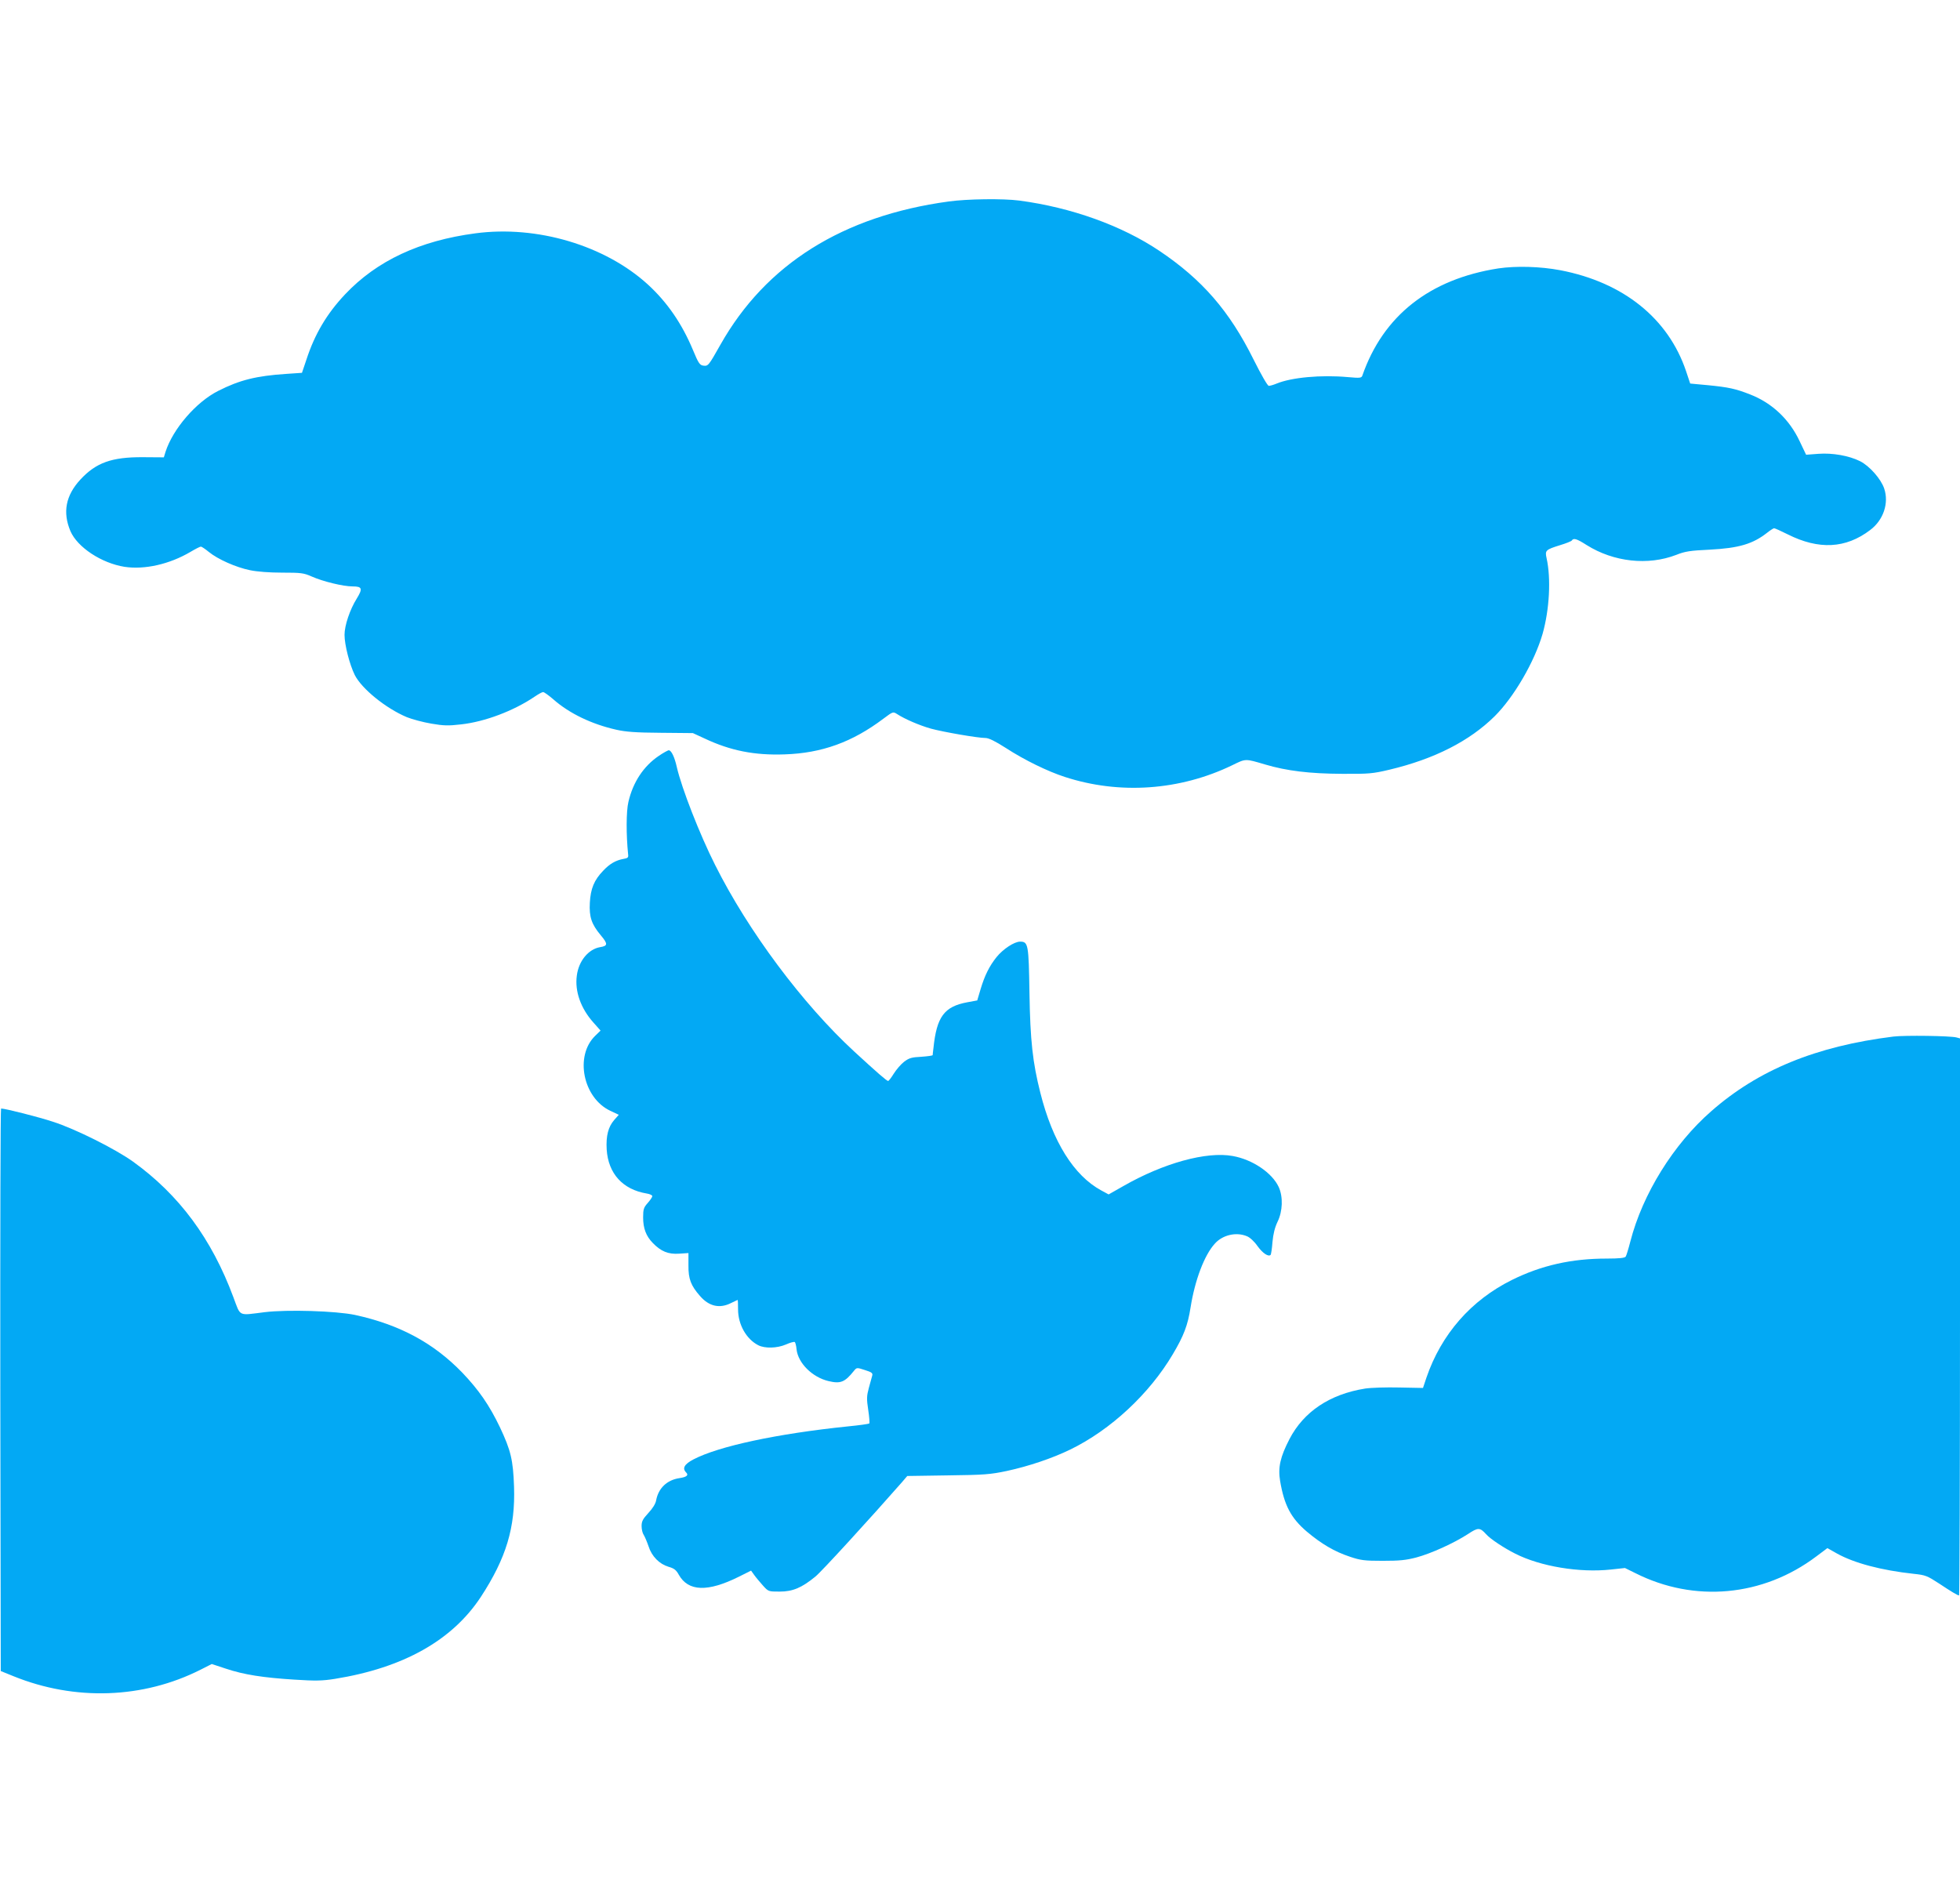
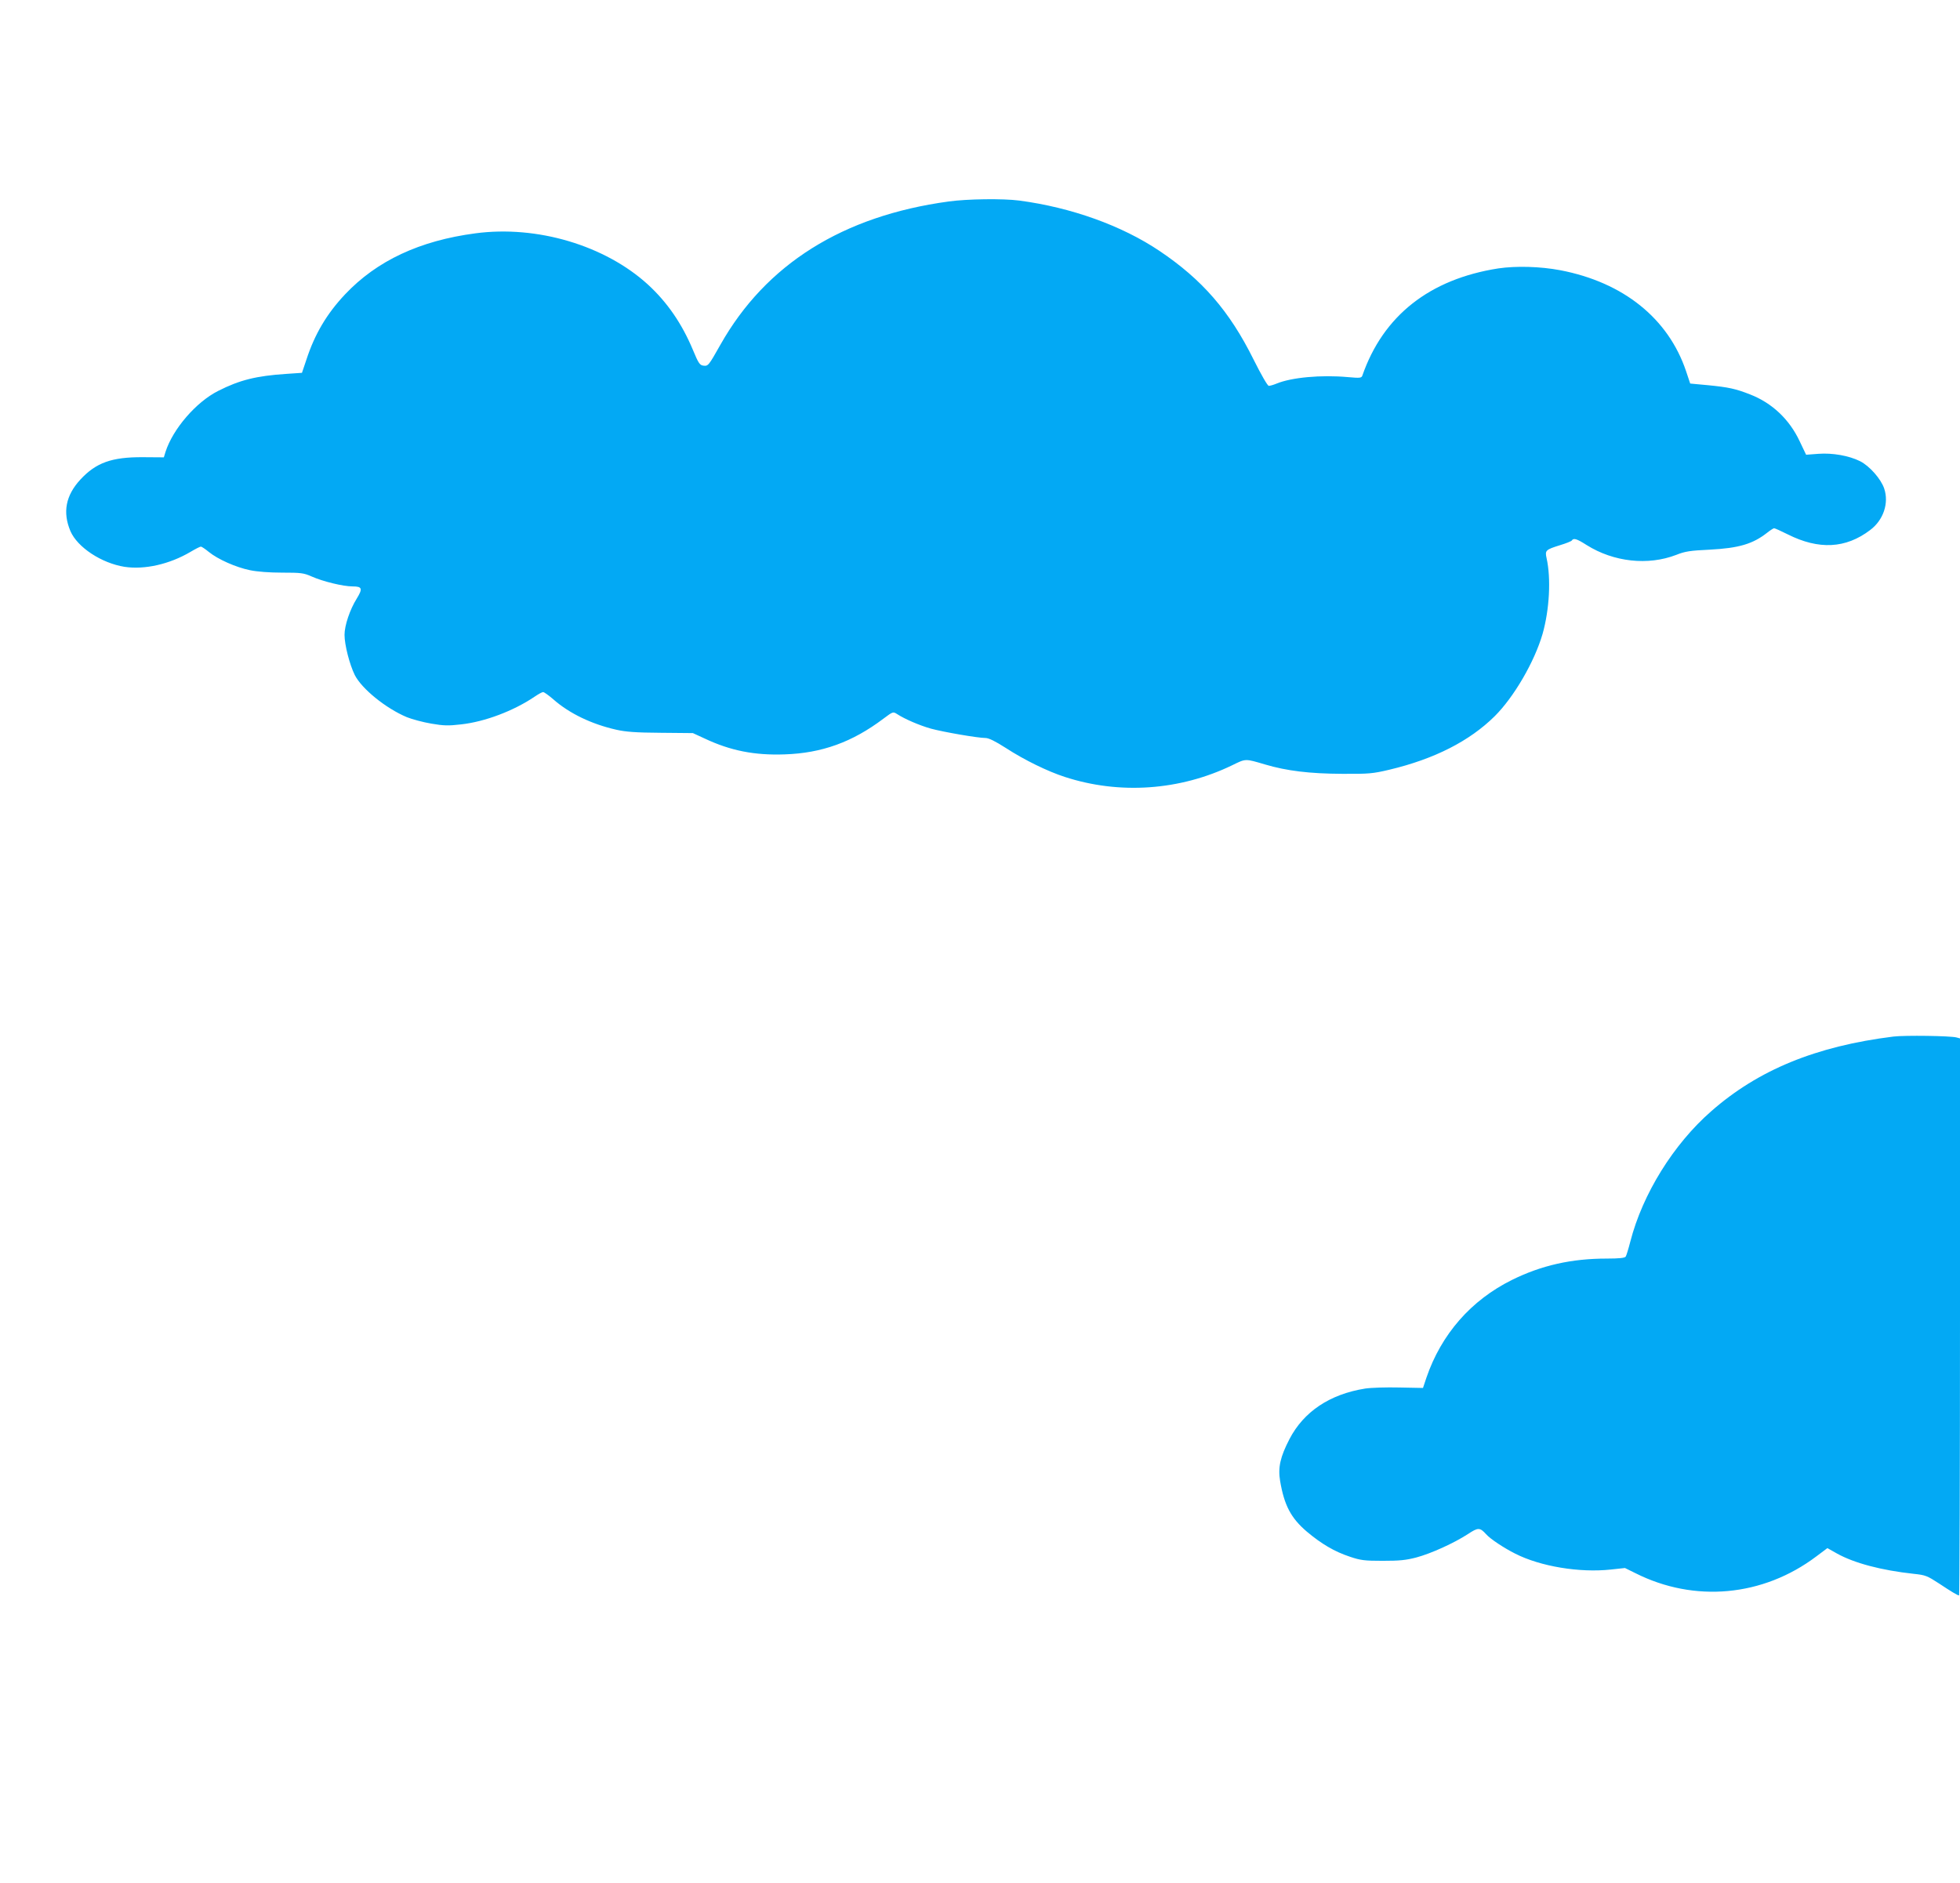
<svg xmlns="http://www.w3.org/2000/svg" version="1.0" width="1280pt" height="1230pt" viewBox="0 0 1280 1230" preserveAspectRatio="xMidYMid meet">
  <g transform="translate(0,1230) scale(0.1,-0.1)" fill="#03a9f4" stroke="none">
    <path d="M6195 10984 c-690 -94 -1193 -409 -1490 -935 -78 -138 -80 -141 -112 -137 -23 3 -32 16 -68 103 -72 172 -167 310 -293 426 -280 256 -725 389 -1128 335 -363 -48 -643 -179 -850 -398 -120 -127 -199 -261 -253 -427 l-29 -86 -103 -7 c-196 -13 -304 -40 -444 -111 -145 -73 -296 -249 -344 -398 l-11 -36 -138 1 c-203 1 -305 -36 -407 -146 -96 -104 -117 -214 -65 -337 46 -106 203 -209 353 -233 132 -20 294 17 430 97 32 19 63 35 69 35 5 0 29 -16 52 -35 59 -48 176 -100 268 -119 48 -10 128 -16 211 -16 122 0 140 -2 192 -25 74 -33 206 -65 268 -65 62 0 67 -14 27 -79 -45 -72 -80 -176 -80 -237 0 -66 33 -194 67 -263 46 -90 202 -217 340 -275 35 -14 106 -33 159 -42 81 -14 112 -15 196 -5 154 17 342 88 478 180 25 17 50 31 57 31 6 0 36 -21 66 -47 105 -93 252 -163 412 -199 62 -14 128 -19 290 -20 l210 -2 76 -35 c169 -80 327 -111 523 -104 243 8 442 80 645 233 63 47 63 47 90 30 49 -32 146 -74 221 -95 81 -22 306 -61 356 -61 21 0 64 -21 134 -66 120 -78 272 -152 383 -188 358 -117 753 -89 1094 76 90 44 83 44 215 5 142 -42 291 -60 503 -61 175 -1 199 1 309 27 294 70 523 187 687 349 125 124 260 355 313 538 45 159 56 362 26 495 -11 50 -6 55 87 84 40 12 75 26 78 31 11 18 33 11 97 -30 177 -111 401 -135 585 -64 57 23 91 28 218 34 191 10 282 37 376 111 20 16 41 29 45 29 5 0 45 -18 89 -40 203 -102 379 -93 538 28 87 65 124 176 92 271 -21 63 -96 148 -158 179 -72 36 -180 55 -272 48 l-80 -6 -42 88 c-67 143 -180 250 -324 306 -94 37 -141 47 -273 60 l-118 11 -27 81 c-116 344 -409 580 -821 659 -132 25 -289 29 -405 12 -449 -70 -752 -309 -888 -700 -6 -16 -15 -17 -94 -10 -176 16 -370 -2 -468 -43 -19 -8 -41 -14 -49 -14 -8 0 -48 69 -100 173 -157 316 -335 521 -615 709 -246 165 -575 283 -914 328 -106 14 -340 11 -462 -6z" />
-     <path d="M4302 7363 c-99 -67 -168 -171 -198 -300 -15 -62 -15 -216 -2 -343 3 -21 -2 -25 -32 -30 -49 -9 -89 -32 -131 -77 -59 -61 -82 -117 -87 -209 -5 -93 11 -140 71 -212 48 -57 47 -70 -4 -78 -76 -13 -140 -90 -152 -186 -14 -103 26 -214 108 -306 l47 -53 -35 -34 c-135 -131 -80 -406 99 -490 l55 -26 -30 -34 c-39 -45 -54 -104 -49 -192 10 -158 105 -262 261 -288 20 -3 37 -11 37 -17 0 -6 -13 -26 -30 -45 -26 -29 -30 -41 -30 -94 0 -71 19 -122 63 -167 53 -55 101 -75 172 -70 l61 4 0 -81 c-1 -88 16 -132 76 -200 59 -68 129 -83 203 -45 22 11 41 20 42 20 2 0 3 -28 3 -62 0 -99 54 -194 132 -234 43 -22 123 -20 181 5 27 12 52 19 57 16 4 -2 10 -24 12 -48 10 -90 103 -182 208 -207 79 -19 107 -8 167 67 18 22 19 22 71 5 45 -14 53 -20 48 -37 -3 -11 -13 -47 -22 -80 -14 -52 -15 -71 -4 -143 7 -46 10 -86 7 -89 -4 -3 -66 -12 -139 -19 -466 -48 -846 -130 -1010 -216 -59 -31 -74 -58 -47 -85 18 -18 3 -30 -44 -37 -81 -12 -137 -65 -152 -145 -4 -23 -23 -53 -51 -83 -36 -39 -44 -54 -44 -85 0 -21 6 -47 14 -58 7 -11 21 -44 31 -73 21 -67 71 -117 131 -135 36 -10 50 -21 67 -52 62 -110 189 -114 392 -13 l80 40 20 -28 c11 -16 37 -46 57 -69 36 -40 37 -40 110 -40 85 0 144 25 233 98 40 32 366 389 565 616 l35 41 265 4 c239 3 277 6 386 29 143 31 297 83 414 140 263 128 516 363 669 622 72 121 98 190 116 305 28 178 90 343 159 418 51 57 140 77 209 48 19 -7 49 -35 69 -64 34 -47 71 -72 86 -58 3 4 9 41 12 84 5 53 15 94 33 132 34 69 37 163 8 227 -43 93 -171 180 -301 203 -170 31 -451 -46 -713 -196 l-97 -55 -48 26 c-179 97 -318 319 -398 638 -50 198 -66 340 -71 652 -5 318 -8 335 -61 335 -38 0 -111 -48 -154 -101 -47 -59 -77 -119 -104 -209 l-22 -74 -65 -12 c-151 -28 -200 -95 -221 -299 -3 -22 -5 -43 -5 -46 -1 -4 -34 -8 -74 -11 -63 -3 -80 -8 -112 -32 -21 -16 -51 -51 -68 -78 -16 -26 -33 -48 -37 -48 -9 0 -71 54 -220 191 -337 310 -694 788 -910 1220 -100 198 -218 500 -250 639 -15 67 -36 110 -53 110 -6 -1 -36 -17 -65 -37z" />
    <path d="M12365 5530 c-506 -63 -883 -218 -1190 -488 -246 -215 -448 -540 -528 -851 -12 -47 -26 -92 -30 -98 -6 -9 -42 -13 -124 -13 -229 0 -426 -44 -618 -139 -269 -133 -463 -356 -560 -640 l-22 -66 -154 3 c-85 2 -185 -1 -224 -7 -231 -37 -401 -151 -494 -330 -60 -116 -76 -185 -61 -274 27 -159 71 -242 174 -330 95 -80 181 -131 281 -164 71 -24 96 -27 215 -27 110 0 151 4 220 22 97 26 246 94 337 153 66 44 78 43 118 -1 27 -31 118 -91 190 -127 165 -84 421 -126 624 -104 l93 10 67 -33 c386 -195 834 -154 1183 109 l72 54 62 -35 c113 -63 290 -110 502 -133 77 -8 88 -13 165 -63 83 -55 121 -78 131 -78 3 0 6 818 6 1819 l0 1819 -22 6 c-39 11 -339 15 -413 6z" />
-     <path d="M2 3223 l3 -1837 84 -34 c400 -162 845 -147 1221 43 l73 37 91 -30 c119 -40 244 -59 448 -72 140 -9 183 -8 265 5 447 72 766 251 953 535 166 254 226 454 217 720 -6 175 -21 237 -92 388 -69 144 -138 244 -247 358 -187 193 -407 312 -700 376 -124 26 -440 36 -589 18 -177 -22 -156 -32 -205 98 -142 382 -354 668 -655 885 -116 83 -377 214 -524 261 -91 30 -310 86 -338 86 -4 0 -6 -827 -5 -1837z" />
  </g>
</svg>